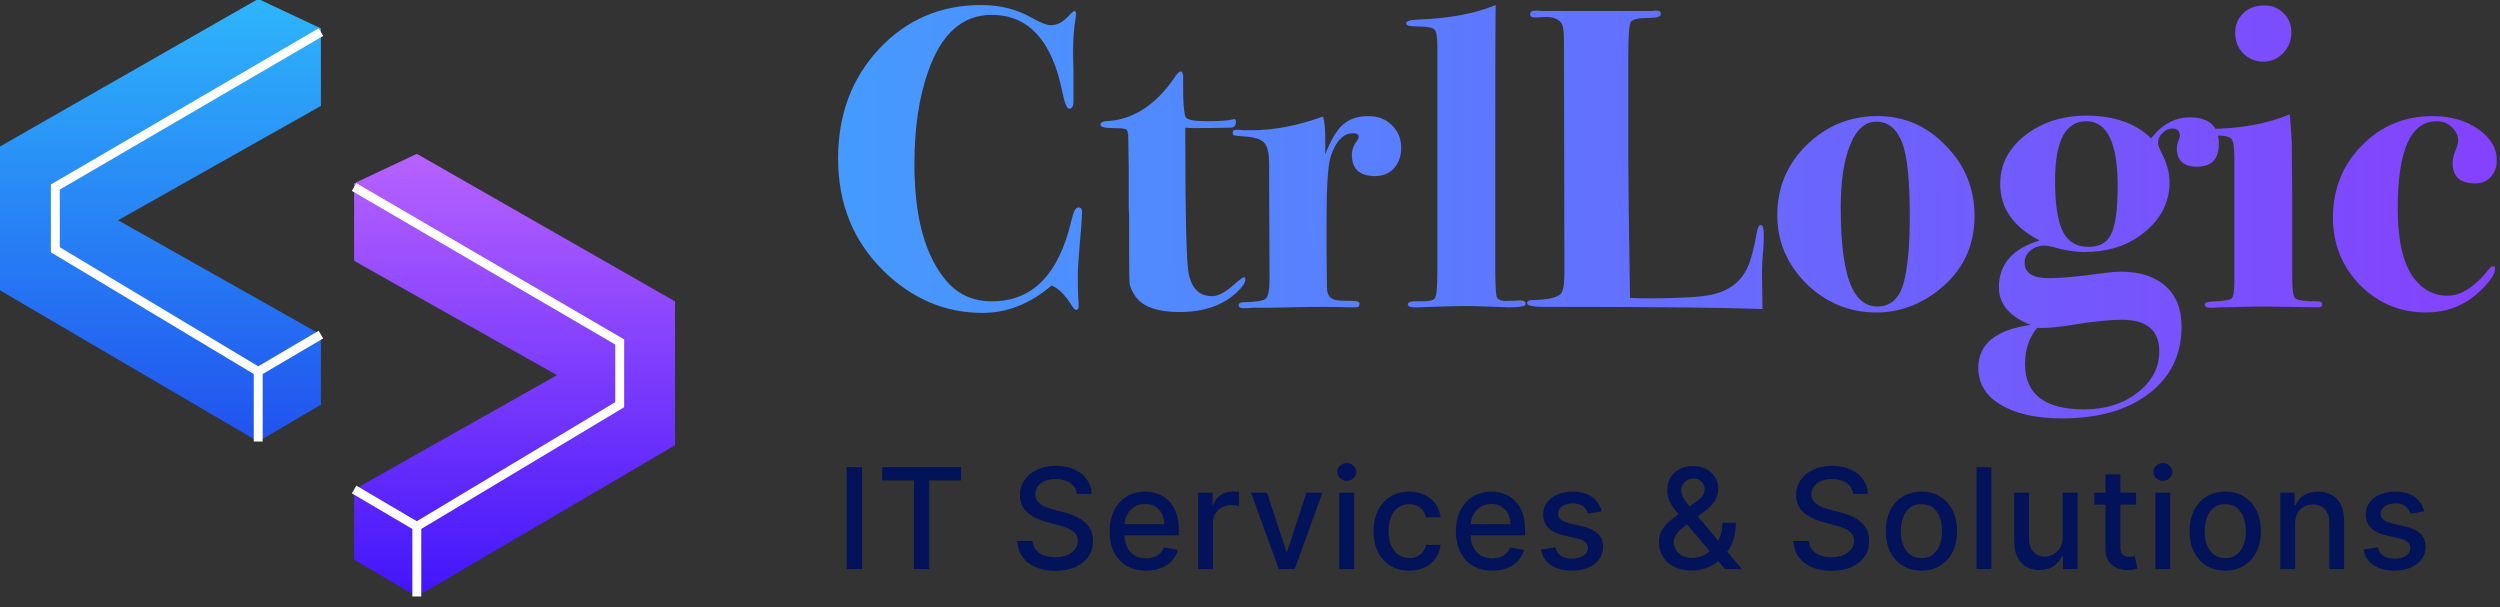
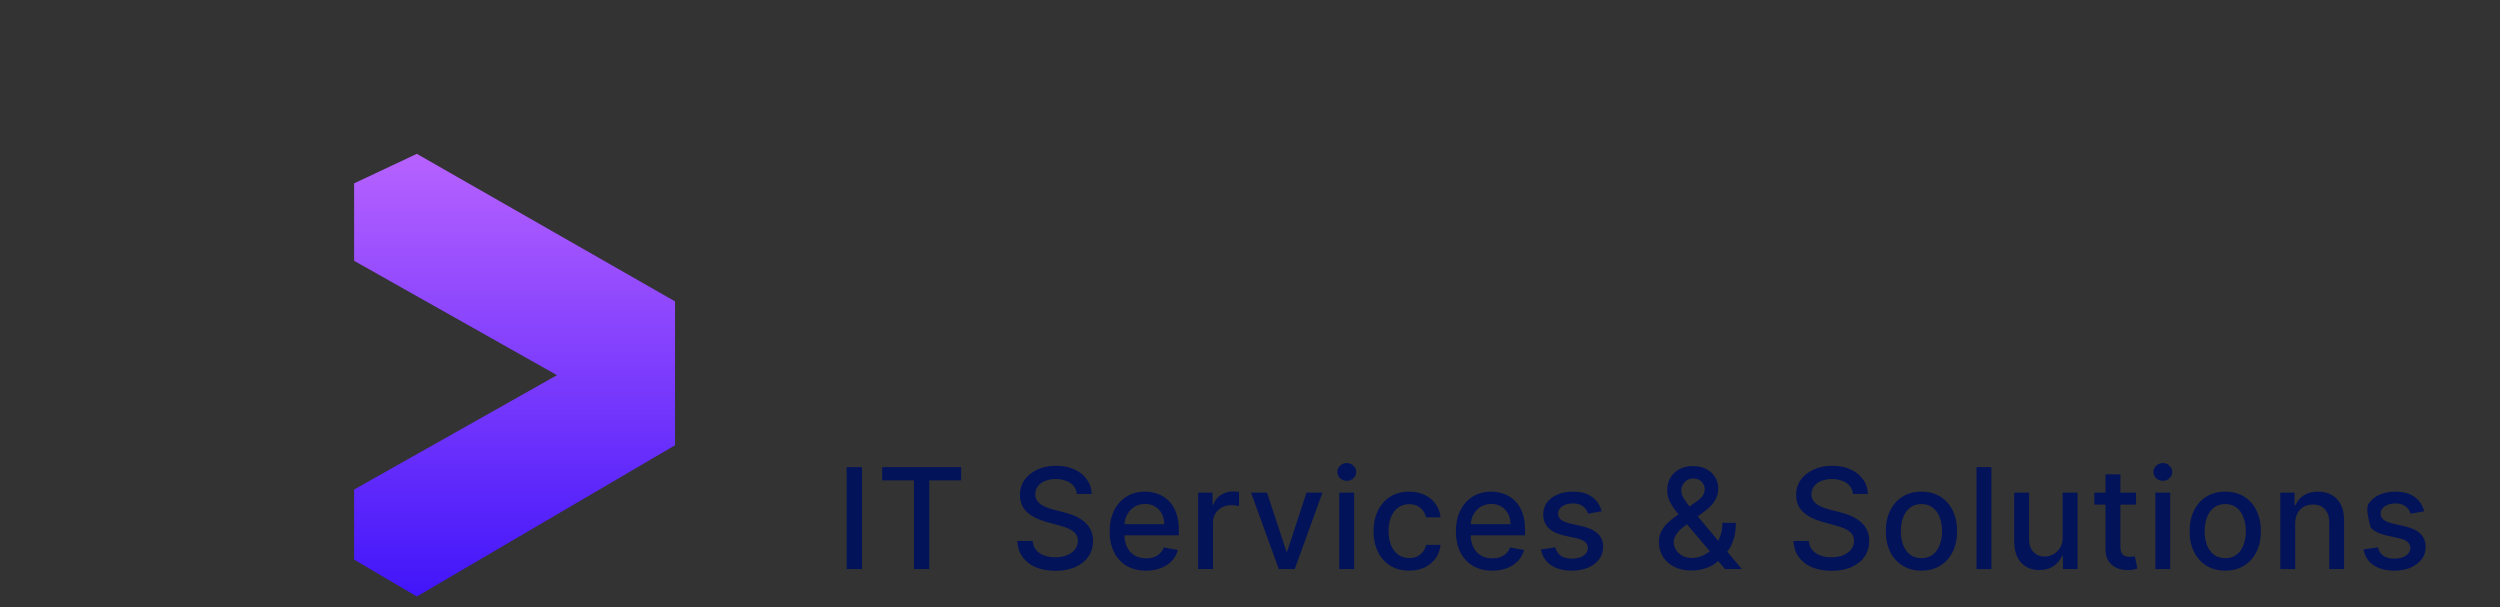
<svg xmlns="http://www.w3.org/2000/svg" width="210" height="51" viewBox="0 0 210 51" fill="none">
  <rect x="0" y="0" width="210" height="51" fill="#333333" stroke="none" />
  <g clip-path="url(#clip0_344_11)">
-     <path d="M0 12.304L21.69 -0.09L26.957 2.388V8.895L9.915 18.501L26.957 28.106V33.993L21.69 37.092L0 24.388V12.304Z" fill="url(#paint0_linear_344_11)" />
-     <path d="M26.957 2.698L4.648 15.711V20.979L21.69 31.204M26.957 28.106L21.69 31.204M21.69 31.204V37.091" stroke="white" stroke-width="0.749" />
    <path d="M56.703 25.317L35.013 12.923L29.746 15.402V21.909L46.787 31.514L29.746 41.12V47.007L35.013 50.105L56.703 37.401V25.317Z" fill="url(#paint1_linear_344_11)" />
-     <path d="M29.745 15.711L52.055 28.725V33.993L35.013 44.218M29.745 41.119L35.013 44.218M35.013 44.218V50.105" stroke="white" stroke-width="0.749" />
-     <path d="M90.895 17.891L90.859 18.504C90.859 18.624 90.799 19.38 90.679 20.773C90.583 21.829 90.535 22.646 90.535 23.222C90.535 23.942 90.547 24.543 90.571 25.023C90.595 25.191 90.607 25.395 90.607 25.636C90.607 25.9 90.547 26.032 90.427 26.032C90.307 26.032 90.174 25.912 90.03 25.672C89.502 24.807 88.938 24.243 88.338 23.979C86.537 25.515 84.603 26.284 82.538 26.284C79.393 26.284 76.619 25.107 74.218 22.754C71.672 20.256 70.4 17.111 70.4 13.317C70.4 9.643 71.54 6.581 73.822 4.132C76.127 1.658 78.996 0.422 82.43 0.422C84.015 0.422 85.432 0.782 86.681 1.502C87.401 1.91 87.929 2.115 88.266 2.115C88.77 2.115 89.238 1.886 89.67 1.43C89.982 1.094 90.174 0.926 90.247 0.926C90.343 0.926 90.391 1.01 90.391 1.178C90.391 1.25 90.379 1.358 90.355 1.502C90.21 2.319 90.138 3.327 90.138 4.528C90.138 4.648 90.15 5.14 90.174 6.005C90.174 6.845 90.174 7.41 90.174 7.698V8.49C90.174 8.922 90.054 9.138 89.814 9.138C89.622 9.138 89.43 8.67 89.238 7.734C88.374 3.411 86.392 1.25 83.295 1.25C80.845 1.25 79.068 2.835 77.964 6.005C77.195 8.166 76.811 10.759 76.811 13.785C76.811 18.275 77.724 21.565 79.549 23.654C80.509 24.759 81.77 25.311 83.331 25.311C86.717 25.311 88.938 23.054 89.994 18.54C90.162 17.795 90.355 17.423 90.571 17.423C90.811 17.423 90.919 17.579 90.895 17.891ZM104.609 23.474C104.609 23.738 104.381 24.087 103.925 24.519C102.748 25.648 101.127 26.212 99.062 26.212C97.165 26.212 95.916 25.744 95.316 24.807C95.076 24.447 94.932 24.111 94.884 23.799C94.86 23.486 94.848 22.682 94.848 21.385V19.656C94.848 19.2 94.848 18.72 94.848 18.215C94.824 17.711 94.812 17.459 94.812 17.459V14.217L94.776 11.624C94.776 11.192 94.716 10.939 94.596 10.867C94.476 10.795 94.115 10.759 93.515 10.759C92.795 10.759 92.434 10.663 92.434 10.471C92.434 10.327 92.567 10.231 92.831 10.183C95.088 10.111 97.033 8.886 98.666 6.509C98.882 6.173 99.05 6.005 99.17 6.005C99.314 6.005 99.386 6.173 99.386 6.509C99.362 8.574 99.446 9.703 99.638 9.895C99.831 10.087 100.419 10.183 101.403 10.183C102.412 10.183 103.12 10.135 103.529 10.039C103.577 10.015 103.625 10.003 103.673 10.003C103.769 10.003 103.817 10.075 103.817 10.219C103.817 10.555 103.661 10.723 103.348 10.723C102.364 10.747 101.271 10.759 100.071 10.759C99.975 10.759 99.806 10.747 99.566 10.723V11.48C99.566 17.915 99.65 21.685 99.819 22.79C100.035 24.183 100.707 24.879 101.836 24.879C102.34 24.879 102.988 24.519 103.781 23.799C104.165 23.462 104.405 23.294 104.501 23.294C104.573 23.294 104.609 23.354 104.609 23.474ZM117.699 12.416C117.699 13.113 117.495 13.689 117.087 14.145C116.678 14.577 116.15 14.793 115.502 14.793C114.205 14.793 113.557 14.193 113.557 12.992C113.557 12.584 113.713 12.176 114.025 11.768C114.097 11.672 114.133 11.588 114.133 11.516C114.133 11.3 113.977 11.192 113.665 11.192C112.848 11.192 112.224 11.828 111.792 13.101C111.552 13.821 111.431 15.586 111.431 18.395V21.025L111.467 24.195C111.467 24.843 111.792 25.191 112.44 25.239C112.824 25.263 113.28 25.275 113.809 25.275C114.073 25.299 114.205 25.383 114.205 25.527C114.205 25.72 114.097 25.816 113.881 25.816H113.16C112.944 25.791 111.9 25.779 110.027 25.779C110.123 25.779 109.582 25.791 108.406 25.816L106.641 25.852H105.272C105.032 25.876 104.756 25.888 104.444 25.888C104.18 25.888 104.047 25.804 104.047 25.636C104.047 25.467 104.216 25.383 104.552 25.383C105.536 25.359 106.125 25.263 106.317 25.095C106.533 24.903 106.641 24.363 106.641 23.474L106.605 13.749C106.605 12.932 106.485 12.368 106.245 12.056C106.029 11.744 105.524 11.552 104.732 11.48C104.107 11.432 103.747 11.396 103.651 11.372C103.579 11.348 103.543 11.264 103.543 11.12C103.543 10.975 103.639 10.903 103.831 10.903C104.047 10.903 104.252 10.915 104.444 10.939H105.164C107.013 10.939 109.006 10.555 111.143 9.787C111.263 10.267 111.323 10.819 111.323 11.444V12.957C111.78 11.78 112.272 10.951 112.8 10.471C113.353 9.991 114.061 9.751 114.925 9.751C115.742 9.751 116.402 10.003 116.906 10.507C117.435 11.011 117.699 11.648 117.699 12.416ZM128.16 25.527C128.16 25.72 127.703 25.816 126.791 25.816C126.575 25.816 125.902 25.791 124.774 25.744C124.197 25.72 123.633 25.707 123.081 25.707C122.552 25.707 121.568 25.732 120.127 25.779L119.047 25.816C118.518 25.84 118.254 25.756 118.254 25.563C118.254 25.371 118.53 25.287 119.083 25.311C119.923 25.335 120.403 25.251 120.523 25.059C120.667 24.867 120.739 24.147 120.739 22.898V3.916C120.739 3.099 120.655 2.619 120.487 2.475C120.319 2.307 119.827 2.223 119.011 2.223C118.41 2.223 118.11 2.139 118.11 1.971C118.11 1.778 118.422 1.67 119.047 1.646C121.736 1.55 123.933 1.142 125.638 0.422C125.614 1.142 125.602 5.356 125.602 13.065V22.034C125.602 23.666 125.638 24.627 125.71 24.915C125.806 25.179 126.106 25.299 126.611 25.275L127.691 25.239C128.003 25.239 128.16 25.335 128.16 25.527ZM148.159 19.692C148.159 20.148 148.147 20.533 148.123 20.845C148.027 21.901 147.991 22.754 148.015 23.402L148.051 25.96C144.977 25.84 139.418 25.779 131.373 25.779H129.861C128.804 25.779 128.276 25.683 128.276 25.491C128.276 25.299 128.444 25.203 128.78 25.203C129.981 25.179 130.749 25.011 131.085 24.699C131.301 24.507 131.409 23.93 131.409 22.97L131.373 3.447C131.373 2.631 131.301 2.127 131.157 1.935C130.869 1.574 130.425 1.406 129.825 1.43L128.924 1.466C128.66 1.466 128.528 1.37 128.528 1.178C128.528 0.986 128.696 0.89 129.032 0.89C129.224 0.89 129.416 0.902 129.608 0.926H138.757C138.878 0.902 139.01 0.89 139.154 0.89C139.394 0.89 139.514 0.986 139.514 1.178C139.514 1.394 139.202 1.502 138.577 1.502C137.689 1.502 137.161 1.61 136.993 1.826C136.848 2.043 136.776 2.991 136.776 4.672V13.245C136.776 14.998 136.824 18.924 136.92 25.023C137.377 25.047 137.893 25.059 138.469 25.059C140.991 25.059 142.732 24.963 143.692 24.771C145.205 24.459 146.238 23.69 146.79 22.466C147.078 21.841 147.342 20.845 147.582 19.476C147.654 19.092 147.762 18.9 147.906 18.9C148.075 18.9 148.159 19.164 148.159 19.692ZM165.861 18.143C165.861 20.713 164.852 22.79 162.835 24.375C161.25 25.623 159.509 26.248 157.612 26.248C155.355 26.248 153.398 25.443 151.741 23.834C150.108 22.202 149.292 20.28 149.292 18.071C149.292 15.766 150.108 13.809 151.741 12.2C153.398 10.567 155.391 9.751 157.72 9.751C159.953 9.751 161.862 10.579 163.447 12.236C165.056 13.869 165.861 15.838 165.861 18.143ZM160.422 18.179C160.422 15.202 160.218 13.161 159.809 12.056C159.353 10.831 158.621 10.219 157.612 10.219C156.676 10.219 155.943 10.867 155.415 12.164C154.887 13.437 154.622 15.202 154.622 17.459C154.622 20.605 154.935 22.838 155.559 24.159C156.063 25.215 156.772 25.744 157.684 25.744C158.813 25.744 159.557 25.071 159.917 23.726C160.254 22.454 160.422 20.605 160.422 18.179ZM186.385 12.092C186.385 13.365 185.773 14.001 184.548 14.001C183.419 14.001 182.855 13.485 182.855 12.452C182.855 12.284 182.891 12.092 182.963 11.876C183.059 11.66 183.107 11.504 183.107 11.408C183.107 10.999 182.891 10.795 182.459 10.795C182.171 10.795 181.895 10.927 181.63 11.192C181.39 11.432 181.27 11.708 181.27 12.02C181.27 12.164 181.366 12.428 181.558 12.812C182.015 13.701 182.243 14.529 182.243 15.298C182.243 17.099 181.414 18.6 179.757 19.8C178.485 20.713 176.924 21.169 175.075 21.169C174.306 21.169 173.418 21.025 172.409 20.737C172.145 20.665 171.917 20.629 171.725 20.629C171.269 20.629 170.873 20.773 170.536 21.061C170.224 21.325 170.068 21.661 170.068 22.07C170.068 22.934 170.753 23.366 172.121 23.366C173.154 23.366 174.691 23.222 176.732 22.934C177.236 22.862 177.716 22.826 178.173 22.826C179.781 22.826 181.03 23.234 181.919 24.051C182.807 24.843 183.251 25.972 183.251 27.436C183.251 29.79 182.339 31.663 180.514 33.056C178.713 34.448 176.276 35.145 173.202 35.145C171.041 35.145 169.324 34.761 168.051 33.992C166.802 33.248 166.178 32.215 166.178 30.894C166.178 28.901 167.643 27.701 170.572 27.292C168.795 26.596 167.907 25.539 167.907 24.123C167.907 22.202 169.048 20.893 171.329 20.197C169.12 19.068 168.015 17.483 168.015 15.442C168.015 13.833 168.711 12.476 170.104 11.372C171.521 10.267 173.238 9.715 175.255 9.715C177.584 9.715 179.397 10.351 180.694 11.624C181.606 10.447 182.687 9.859 183.936 9.859C185.569 9.859 186.385 10.603 186.385 12.092ZM177.884 15.658C177.884 12.008 177.008 10.183 175.255 10.183C173.502 10.183 172.626 11.84 172.626 15.154C172.626 17.147 172.842 18.576 173.274 19.44C173.706 20.305 174.427 20.737 175.435 20.737C176.372 20.737 177.008 20.377 177.344 19.656C177.704 18.912 177.884 17.579 177.884 15.658ZM181.378 29.526C181.378 27.749 180.334 26.86 178.245 26.86C177.236 26.86 175.915 26.992 174.282 27.256C173.106 27.448 172.229 27.544 171.653 27.544H171.113C170.44 28.361 170.104 29.369 170.104 30.57C170.104 33.116 171.761 34.388 175.075 34.388C176.852 34.388 178.341 33.92 179.541 32.983C180.766 32.047 181.378 30.894 181.378 29.526ZM192.475 2.727C192.475 3.399 192.247 3.976 191.791 4.456C191.334 4.936 190.782 5.176 190.134 5.176C189.461 5.176 188.897 4.948 188.441 4.492C187.984 4.036 187.756 3.459 187.756 2.763C187.756 2.091 187.984 1.538 188.441 1.106C188.897 0.674 189.485 0.458 190.206 0.458C190.854 0.458 191.394 0.674 191.827 1.106C192.259 1.538 192.475 2.079 192.475 2.727ZM195.068 25.563C195.068 25.732 194.96 25.816 194.744 25.816L189.954 25.744L186.496 25.816C186.352 25.816 186.171 25.828 185.955 25.852C185.763 25.852 185.655 25.852 185.631 25.852C185.343 25.852 185.199 25.756 185.199 25.563C185.199 25.419 185.475 25.335 186.027 25.311C186.844 25.287 187.324 25.203 187.468 25.059C187.612 24.891 187.684 24.411 187.684 23.618V13.281C187.684 12.368 187.6 11.828 187.432 11.66C187.288 11.468 186.82 11.372 186.027 11.372C185.523 11.372 185.223 11.36 185.127 11.336C185.055 11.312 185.019 11.228 185.019 11.084C185.019 10.915 185.199 10.831 185.559 10.831C188.201 10.807 190.458 10.399 192.331 9.607C192.379 9.895 192.439 10.687 192.511 11.984L192.547 16.558V23.33C192.547 24.315 192.631 24.891 192.799 25.059C192.991 25.227 193.616 25.311 194.672 25.311C194.936 25.311 195.068 25.395 195.068 25.563ZM209.729 13.461C209.729 14.037 209.561 14.505 209.225 14.866C208.888 15.226 208.456 15.406 207.928 15.406C206.655 15.406 206.019 14.842 206.019 13.713C206.019 13.425 206.091 13.089 206.235 12.704C206.403 12.296 206.487 12.008 206.487 11.84C206.487 11.384 206.307 10.999 205.947 10.687C205.611 10.351 205.19 10.183 204.686 10.183C202.501 10.183 201.408 12.62 201.408 17.495C201.408 20.28 201.889 22.274 202.849 23.474C203.594 24.387 204.506 24.843 205.587 24.843C206.715 24.843 207.868 24.111 209.045 22.646C209.189 22.454 209.321 22.358 209.441 22.358C209.537 22.358 209.585 22.43 209.585 22.574C209.585 23.03 209.153 23.666 208.288 24.483C207.039 25.66 205.539 26.248 203.786 26.248C201.624 26.248 199.775 25.479 198.239 23.942C196.726 22.382 195.969 20.497 195.969 18.287C195.969 15.886 196.774 13.869 198.383 12.236C199.992 10.579 201.973 9.751 204.326 9.751C205.839 9.751 207.111 10.111 208.144 10.831C209.201 11.552 209.729 12.428 209.729 13.461Z" fill="url(#paint2_linear_344_11)" />
-     <path d="M72.411 39.24V47.803H71.119V39.24H72.411ZM74.106 40.353V39.24H80.733V40.353H78.061V47.803H76.774V40.353H74.106ZM90.455 41.49C90.41 41.094 90.227 40.787 89.903 40.57C89.58 40.35 89.173 40.24 88.682 40.24C88.331 40.24 88.027 40.295 87.771 40.407C87.514 40.516 87.315 40.666 87.173 40.858C87.033 41.048 86.964 41.264 86.964 41.507C86.964 41.71 87.011 41.886 87.106 42.033C87.204 42.181 87.33 42.305 87.486 42.406C87.645 42.503 87.815 42.585 87.996 42.652C88.178 42.716 88.352 42.769 88.519 42.811L89.355 43.029C89.629 43.095 89.909 43.186 90.196 43.3C90.483 43.415 90.749 43.565 90.994 43.752C91.24 43.939 91.438 44.17 91.588 44.446C91.742 44.722 91.818 45.052 91.818 45.437C91.818 45.922 91.693 46.353 91.442 46.729C91.194 47.105 90.833 47.402 90.359 47.62C89.888 47.837 89.318 47.946 88.649 47.946C88.008 47.946 87.453 47.844 86.985 47.64C86.516 47.437 86.15 47.148 85.885 46.775C85.62 46.399 85.474 45.953 85.446 45.437H86.742C86.767 45.746 86.868 46.004 87.043 46.21C87.222 46.414 87.449 46.566 87.725 46.666C88.004 46.764 88.309 46.812 88.64 46.812C89.006 46.812 89.33 46.755 89.615 46.641C89.902 46.524 90.127 46.362 90.292 46.156C90.456 45.947 90.539 45.703 90.539 45.424C90.539 45.171 90.466 44.963 90.321 44.801C90.179 44.64 89.985 44.506 89.74 44.4C89.498 44.294 89.223 44.201 88.916 44.12L87.904 43.844C87.219 43.657 86.675 43.383 86.274 43.02C85.875 42.658 85.676 42.178 85.676 41.582C85.676 41.089 85.81 40.658 86.077 40.29C86.345 39.922 86.707 39.636 87.164 39.433C87.622 39.226 88.137 39.123 88.712 39.123C89.291 39.123 89.803 39.225 90.246 39.428C90.692 39.632 91.043 39.912 91.3 40.269C91.556 40.623 91.69 41.03 91.701 41.49H90.455ZM96.265 47.933C95.632 47.933 95.087 47.798 94.63 47.528C94.176 47.254 93.825 46.871 93.577 46.378C93.331 45.882 93.209 45.3 93.209 44.634C93.209 43.976 93.331 43.397 93.577 42.895C93.825 42.393 94.17 42.001 94.614 41.72C95.06 41.438 95.581 41.297 96.177 41.297C96.54 41.297 96.891 41.357 97.231 41.477C97.571 41.597 97.876 41.785 98.147 42.042C98.417 42.298 98.63 42.631 98.786 43.041C98.942 43.448 99.02 43.943 99.02 44.525V44.969H93.915V44.032H97.796C97.796 43.703 97.729 43.412 97.595 43.158C97.461 42.902 97.273 42.7 97.03 42.552C96.791 42.404 96.509 42.33 96.186 42.33C95.835 42.33 95.528 42.417 95.266 42.59C95.007 42.76 94.806 42.983 94.664 43.258C94.524 43.532 94.455 43.828 94.455 44.149V44.881C94.455 45.31 94.53 45.675 94.68 45.976C94.834 46.277 95.047 46.507 95.32 46.666C95.593 46.822 95.912 46.9 96.278 46.9C96.515 46.9 96.731 46.867 96.926 46.8C97.121 46.73 97.29 46.627 97.432 46.491C97.574 46.354 97.683 46.185 97.758 45.985L98.941 46.198C98.846 46.546 98.676 46.852 98.431 47.114C98.189 47.373 97.883 47.575 97.515 47.72C97.15 47.862 96.733 47.933 96.265 47.933ZM100.643 47.803V41.381H101.852V42.401H101.918C102.035 42.056 102.242 41.784 102.537 41.586C102.835 41.385 103.173 41.285 103.549 41.285C103.627 41.285 103.719 41.288 103.825 41.293C103.934 41.299 104.019 41.306 104.08 41.314V42.51C104.03 42.496 103.941 42.481 103.812 42.464C103.684 42.445 103.556 42.435 103.428 42.435C103.132 42.435 102.869 42.498 102.638 42.623C102.409 42.746 102.228 42.917 102.094 43.137C101.96 43.355 101.893 43.603 101.893 43.882V47.803H100.643ZM111.087 41.381L108.758 47.803H107.42L105.087 41.381H106.429L108.056 46.323H108.123L109.745 41.381H111.087ZM112.497 47.803V41.381H113.748V47.803H112.497ZM113.129 40.39C112.911 40.39 112.725 40.318 112.569 40.173C112.415 40.025 112.339 39.849 112.339 39.646C112.339 39.44 112.415 39.264 112.569 39.119C112.725 38.971 112.911 38.898 113.129 38.898C113.346 38.898 113.532 38.971 113.685 39.119C113.841 39.264 113.919 39.44 113.919 39.646C113.919 39.849 113.841 40.025 113.685 40.173C113.532 40.318 113.346 40.39 113.129 40.39ZM118.37 47.933C117.749 47.933 117.213 47.792 116.765 47.511C116.319 47.227 115.976 46.835 115.736 46.336C115.496 45.837 115.377 45.266 115.377 44.622C115.377 43.969 115.499 43.394 115.744 42.895C115.99 42.393 116.335 42.001 116.781 41.72C117.227 41.438 117.753 41.297 118.358 41.297C118.846 41.297 119.28 41.388 119.662 41.569C120.044 41.748 120.352 41.999 120.586 42.322C120.823 42.645 120.964 43.023 121.009 43.455H119.792C119.725 43.154 119.572 42.895 119.332 42.677C119.095 42.46 118.777 42.351 118.379 42.351C118.03 42.351 117.725 42.443 117.463 42.627C117.204 42.808 117.002 43.068 116.857 43.405C116.712 43.739 116.639 44.135 116.639 44.592C116.639 45.061 116.71 45.465 116.852 45.805C116.995 46.145 117.195 46.408 117.455 46.595C117.717 46.782 118.025 46.875 118.379 46.875C118.616 46.875 118.83 46.832 119.023 46.746C119.218 46.656 119.381 46.53 119.512 46.365C119.646 46.201 119.739 46.003 119.792 45.771H121.009C120.964 46.187 120.829 46.557 120.603 46.884C120.377 47.21 120.075 47.466 119.696 47.653C119.319 47.84 118.878 47.933 118.37 47.933ZM125.349 47.933C124.716 47.933 124.171 47.798 123.714 47.528C123.26 47.254 122.909 46.871 122.66 46.378C122.415 45.882 122.293 45.3 122.293 44.634C122.293 43.976 122.415 43.397 122.66 42.895C122.909 42.393 123.254 42.001 123.697 41.72C124.143 41.438 124.665 41.297 125.261 41.297C125.624 41.297 125.975 41.357 126.315 41.477C126.655 41.597 126.96 41.785 127.231 42.042C127.501 42.298 127.714 42.631 127.87 43.041C128.026 43.448 128.104 43.943 128.104 44.525V44.969H122.999V44.032H126.879C126.879 43.703 126.812 43.412 126.679 43.158C126.545 42.902 126.357 42.7 126.114 42.552C125.874 42.404 125.593 42.33 125.27 42.33C124.918 42.33 124.612 42.417 124.35 42.59C124.09 42.76 123.89 42.983 123.748 43.258C123.608 43.532 123.539 43.828 123.539 44.149V44.881C123.539 45.31 123.614 45.675 123.764 45.976C123.918 46.277 124.131 46.507 124.404 46.666C124.677 46.822 124.996 46.9 125.362 46.9C125.598 46.9 125.814 46.867 126.01 46.8C126.205 46.73 126.373 46.627 126.516 46.491C126.658 46.354 126.766 46.185 126.842 45.985L128.025 46.198C127.93 46.546 127.76 46.852 127.515 47.114C127.272 47.373 126.967 47.575 126.599 47.72C126.234 47.862 125.817 47.933 125.349 47.933ZM134.54 42.949L133.406 43.15C133.359 43.005 133.284 42.867 133.181 42.736C133.08 42.605 132.944 42.498 132.771 42.414C132.598 42.33 132.382 42.288 132.123 42.288C131.769 42.288 131.473 42.368 131.236 42.527C130.999 42.683 130.881 42.885 130.881 43.133C130.881 43.348 130.96 43.52 131.119 43.651C131.278 43.782 131.535 43.89 131.889 43.974L132.909 44.208C133.5 44.344 133.94 44.555 134.23 44.839C134.52 45.123 134.665 45.493 134.665 45.947C134.665 46.332 134.553 46.675 134.33 46.976C134.11 47.274 133.802 47.508 133.406 47.678C133.013 47.848 132.558 47.933 132.039 47.933C131.32 47.933 130.733 47.78 130.279 47.473C129.825 47.164 129.546 46.725 129.443 46.156L130.651 45.972C130.726 46.287 130.881 46.525 131.115 46.687C131.349 46.846 131.655 46.925 132.031 46.925C132.441 46.925 132.768 46.84 133.013 46.67C133.259 46.498 133.381 46.287 133.381 46.039C133.381 45.838 133.306 45.67 133.156 45.533C133.008 45.397 132.781 45.293 132.474 45.224L131.387 44.985C130.788 44.849 130.344 44.631 130.057 44.333C129.773 44.035 129.631 43.657 129.631 43.2C129.631 42.821 129.737 42.489 129.949 42.205C130.16 41.92 130.453 41.699 130.827 41.54C131.2 41.378 131.628 41.297 132.11 41.297C132.804 41.297 133.351 41.448 133.749 41.749C134.148 42.047 134.411 42.447 134.54 42.949ZM142.119 47.925C141.544 47.925 141.05 47.82 140.634 47.611C140.222 47.402 139.904 47.118 139.681 46.758C139.458 46.396 139.346 45.986 139.346 45.529C139.346 45.181 139.419 44.871 139.564 44.601C139.709 44.328 139.911 44.075 140.17 43.844C140.429 43.612 140.729 43.38 141.069 43.146L142.449 42.171C142.683 42.018 142.866 41.856 142.997 41.686C143.128 41.514 143.193 41.3 143.193 41.047C143.193 40.846 143.107 40.654 142.934 40.47C142.761 40.286 142.53 40.194 142.24 40.194C142.039 40.194 141.862 40.242 141.709 40.34C141.558 40.438 141.44 40.563 141.353 40.716C141.27 40.867 141.228 41.026 141.228 41.193C141.228 41.388 141.281 41.585 141.387 41.782C141.496 41.98 141.635 42.185 141.805 42.397C141.975 42.606 142.153 42.824 142.34 43.049L146.316 47.803H144.903L141.613 43.936C141.337 43.61 141.08 43.303 140.843 43.016C140.606 42.726 140.414 42.433 140.266 42.138C140.121 41.84 140.049 41.518 140.049 41.172C140.049 40.779 140.138 40.431 140.316 40.127C140.498 39.82 140.75 39.58 141.073 39.408C141.397 39.235 141.776 39.148 142.211 39.148C142.651 39.148 143.029 39.235 143.344 39.408C143.661 39.578 143.905 39.805 144.075 40.089C144.248 40.371 144.335 40.679 144.335 41.013C144.335 41.42 144.233 41.78 144.029 42.092C143.829 42.401 143.551 42.686 143.197 42.945L141.479 44.212C141.144 44.457 140.912 44.7 140.781 44.939C140.652 45.176 140.588 45.362 140.588 45.495C140.588 45.741 140.651 45.968 140.776 46.177C140.905 46.386 141.083 46.553 141.312 46.679C141.543 46.804 141.813 46.867 142.123 46.867C142.441 46.867 142.75 46.799 143.051 46.662C143.355 46.523 143.629 46.323 143.875 46.064C144.123 45.805 144.319 45.494 144.464 45.132C144.609 44.769 144.682 44.364 144.682 43.915H145.811C145.811 44.467 145.748 44.934 145.622 45.316C145.497 45.695 145.345 46.004 145.167 46.244C144.991 46.481 144.825 46.666 144.669 46.8C144.619 46.845 144.572 46.889 144.527 46.934C144.482 46.978 144.435 47.023 144.385 47.068C144.095 47.36 143.744 47.576 143.331 47.716C142.921 47.855 142.517 47.925 142.119 47.925ZM155.654 41.49C155.609 41.094 155.425 40.787 155.102 40.57C154.778 40.35 154.371 40.24 153.881 40.24C153.53 40.24 153.226 40.295 152.969 40.407C152.713 40.516 152.514 40.666 152.371 40.858C152.232 41.048 152.162 41.264 152.162 41.507C152.162 41.71 152.21 41.886 152.305 42.033C152.402 42.181 152.529 42.305 152.685 42.406C152.844 42.503 153.014 42.585 153.195 42.652C153.376 42.716 153.551 42.769 153.718 42.811L154.554 43.029C154.827 43.095 155.107 43.186 155.394 43.3C155.682 43.415 155.948 43.565 156.193 43.752C156.438 43.939 156.636 44.17 156.787 44.446C156.94 44.722 157.017 45.052 157.017 45.437C157.017 45.922 156.891 46.353 156.64 46.729C156.392 47.105 156.031 47.402 155.558 47.62C155.086 47.837 154.516 47.946 153.847 47.946C153.206 47.946 152.652 47.844 152.183 47.64C151.715 47.437 151.348 47.148 151.084 46.775C150.819 46.399 150.673 45.953 150.645 45.437H151.941C151.966 45.746 152.066 46.004 152.242 46.21C152.42 46.414 152.647 46.566 152.923 46.666C153.202 46.764 153.507 46.812 153.839 46.812C154.204 46.812 154.529 46.755 154.813 46.641C155.1 46.524 155.326 46.362 155.491 46.156C155.655 45.947 155.737 45.703 155.737 45.424C155.737 45.171 155.665 44.963 155.52 44.801C155.378 44.64 155.184 44.506 154.939 44.4C154.696 44.294 154.422 44.201 154.115 44.12L153.103 43.844C152.417 43.657 151.874 43.383 151.473 43.02C151.074 42.658 150.875 42.178 150.875 41.582C150.875 41.089 151.008 40.658 151.276 40.29C151.544 39.922 151.906 39.636 152.363 39.433C152.82 39.226 153.336 39.123 153.91 39.123C154.49 39.123 155.001 39.225 155.445 39.428C155.891 39.632 156.242 39.912 156.498 40.269C156.755 40.623 156.889 41.03 156.9 41.49H155.654ZM161.401 47.933C160.799 47.933 160.274 47.795 159.825 47.519C159.376 47.243 159.028 46.857 158.779 46.361C158.531 45.865 158.407 45.285 158.407 44.622C158.407 43.955 158.531 43.373 158.779 42.874C159.028 42.375 159.376 41.987 159.825 41.712C160.274 41.435 160.799 41.297 161.401 41.297C162.003 41.297 162.529 41.435 162.977 41.712C163.426 41.987 163.775 42.375 164.023 42.874C164.271 43.373 164.395 43.955 164.395 44.622C164.395 45.285 164.271 45.865 164.023 46.361C163.775 46.857 163.426 47.243 162.977 47.519C162.529 47.795 162.003 47.933 161.401 47.933ZM161.405 46.884C161.796 46.884 162.119 46.781 162.375 46.574C162.632 46.368 162.821 46.093 162.944 45.751C163.069 45.408 163.132 45.03 163.132 44.617C163.132 44.208 163.069 43.831 162.944 43.489C162.821 43.143 162.632 42.865 162.375 42.656C162.119 42.447 161.796 42.343 161.405 42.343C161.012 42.343 160.686 42.447 160.427 42.656C160.17 42.865 159.979 43.143 159.854 43.489C159.731 43.831 159.67 44.208 159.67 44.617C159.67 45.03 159.731 45.408 159.854 45.751C159.979 46.093 160.17 46.368 160.427 46.574C160.686 46.781 161.012 46.884 161.405 46.884ZM167.276 39.24V47.803H166.026V39.24H167.276ZM173.262 45.14V41.381H174.516V47.803H173.287V46.691H173.22C173.072 47.034 172.835 47.32 172.509 47.548C172.186 47.774 171.783 47.887 171.301 47.887C170.888 47.887 170.523 47.797 170.205 47.615C169.89 47.431 169.642 47.16 169.461 46.8C169.283 46.44 169.193 45.996 169.193 45.466V41.381H170.444V45.316C170.444 45.753 170.565 46.102 170.807 46.361C171.05 46.62 171.365 46.75 171.752 46.75C171.986 46.75 172.219 46.691 172.45 46.574C172.685 46.457 172.878 46.28 173.032 46.043C173.188 45.806 173.264 45.505 173.262 45.14ZM179.429 41.381V42.385H175.921V41.381H179.429ZM176.862 39.843H178.112V45.918C178.112 46.16 178.148 46.343 178.221 46.465C178.293 46.585 178.387 46.668 178.501 46.712C178.618 46.754 178.745 46.775 178.881 46.775C178.982 46.775 179.07 46.768 179.145 46.754C179.22 46.74 179.279 46.729 179.321 46.721L179.546 47.753C179.474 47.781 179.371 47.809 179.237 47.837C179.103 47.868 178.936 47.884 178.735 47.887C178.406 47.893 178.1 47.834 177.815 47.712C177.531 47.589 177.301 47.399 177.125 47.143C176.95 46.886 176.862 46.564 176.862 46.177V39.843ZM181.048 47.803V41.381H182.298V47.803H181.048ZM181.679 40.39C181.462 40.39 181.275 40.318 181.119 40.173C180.965 40.025 180.889 39.849 180.889 39.646C180.889 39.44 180.965 39.264 181.119 39.119C181.275 38.971 181.462 38.898 181.679 38.898C181.896 38.898 182.082 38.971 182.235 39.119C182.391 39.264 182.469 39.44 182.469 39.646C182.469 39.849 182.391 40.025 182.235 40.173C182.082 40.318 181.896 40.39 181.679 40.39ZM186.92 47.933C186.318 47.933 185.793 47.795 185.344 47.519C184.895 47.243 184.547 46.857 184.299 46.361C184.051 45.865 183.927 45.285 183.927 44.622C183.927 43.955 184.051 43.373 184.299 42.874C184.547 42.375 184.895 41.987 185.344 41.712C185.793 41.435 186.318 41.297 186.92 41.297C187.523 41.297 188.048 41.435 188.497 41.712C188.946 41.987 189.294 42.375 189.542 42.874C189.79 43.373 189.914 43.955 189.914 44.622C189.914 45.285 189.79 45.865 189.542 46.361C189.294 46.857 188.946 47.243 188.497 47.519C188.048 47.795 187.523 47.933 186.92 47.933ZM186.925 46.884C187.315 46.884 187.638 46.781 187.895 46.574C188.151 46.368 188.341 46.093 188.463 45.751C188.589 45.408 188.651 45.03 188.651 44.617C188.651 44.208 188.589 43.831 188.463 43.489C188.341 43.143 188.151 42.865 187.895 42.656C187.638 42.447 187.315 42.343 186.925 42.343C186.532 42.343 186.205 42.447 185.946 42.656C185.69 42.865 185.499 43.143 185.373 43.489C185.251 43.831 185.189 44.208 185.189 44.617C185.189 45.03 185.251 45.408 185.373 45.751C185.499 46.093 185.69 46.368 185.946 46.574C186.205 46.781 186.532 46.884 186.925 46.884ZM192.795 43.99V47.803H191.545V41.381H192.745V42.426H192.825C192.972 42.086 193.204 41.813 193.519 41.607C193.836 41.401 194.236 41.297 194.719 41.297C195.156 41.297 195.54 41.389 195.869 41.574C196.197 41.755 196.452 42.025 196.634 42.385C196.815 42.744 196.905 43.189 196.905 43.718V47.803H195.655V43.869C195.655 43.403 195.534 43.04 195.292 42.778C195.049 42.513 194.716 42.38 194.292 42.38C194.002 42.38 193.744 42.443 193.519 42.569C193.296 42.694 193.119 42.878 192.988 43.12C192.859 43.36 192.795 43.65 192.795 43.99ZM203.63 42.949L202.497 43.15C202.45 43.005 202.374 42.867 202.271 42.736C202.171 42.605 202.034 42.498 201.862 42.414C201.689 42.33 201.473 42.288 201.213 42.288C200.859 42.288 200.564 42.368 200.327 42.527C200.09 42.683 199.972 42.885 199.972 43.133C199.972 43.348 200.051 43.52 200.21 43.651C200.369 43.782 200.625 43.89 200.979 43.974L201.999 44.208C202.59 44.344 203.031 44.555 203.321 44.839C203.611 45.123 203.756 45.493 203.756 45.947C203.756 46.332 203.644 46.675 203.421 46.976C203.201 47.274 202.893 47.508 202.497 47.678C202.104 47.848 201.648 47.933 201.13 47.933C200.411 47.933 199.824 47.78 199.37 47.473C198.915 47.164 198.636 46.725 198.533 46.156L199.742 45.972C199.817 46.287 199.972 46.525 200.206 46.687C200.44 46.846 200.745 46.925 201.121 46.925C201.531 46.925 201.859 46.84 202.104 46.67C202.349 46.498 202.472 46.287 202.472 46.039C202.472 45.838 202.397 45.67 202.246 45.533C202.098 45.397 201.871 45.293 201.565 45.224L200.478 44.985C199.878 44.849 199.435 44.631 199.148 44.333C198.864 44.035 198.721 43.657 198.721 43.2C198.721 42.821 198.827 42.489 199.039 42.205C199.251 41.92 199.544 41.699 199.917 41.54C200.291 41.378 200.719 41.297 201.201 41.297C201.895 41.297 202.441 41.448 202.84 41.749C203.239 42.047 203.502 42.447 203.63 42.949Z" fill="#031359" />
+     <path d="M72.411 39.24V47.803H71.119V39.24H72.411ZM74.106 40.353V39.24H80.733V40.353H78.061V47.803H76.774V40.353H74.106ZM90.455 41.49C90.41 41.094 90.227 40.787 89.903 40.57C89.58 40.35 89.173 40.24 88.682 40.24C88.331 40.24 88.027 40.295 87.771 40.407C87.514 40.516 87.315 40.666 87.173 40.858C87.033 41.048 86.964 41.264 86.964 41.507C86.964 41.71 87.011 41.886 87.106 42.033C87.204 42.181 87.33 42.305 87.486 42.406C87.645 42.503 87.815 42.585 87.996 42.652C88.178 42.716 88.352 42.769 88.519 42.811L89.355 43.029C89.629 43.095 89.909 43.186 90.196 43.3C90.483 43.415 90.749 43.565 90.994 43.752C91.24 43.939 91.438 44.17 91.588 44.446C91.742 44.722 91.818 45.052 91.818 45.437C91.818 45.922 91.693 46.353 91.442 46.729C91.194 47.105 90.833 47.402 90.359 47.62C89.888 47.837 89.318 47.946 88.649 47.946C88.008 47.946 87.453 47.844 86.985 47.64C86.516 47.437 86.15 47.148 85.885 46.775C85.62 46.399 85.474 45.953 85.446 45.437H86.742C86.767 45.746 86.868 46.004 87.043 46.21C87.222 46.414 87.449 46.566 87.725 46.666C88.004 46.764 88.309 46.812 88.64 46.812C89.006 46.812 89.33 46.755 89.615 46.641C89.902 46.524 90.127 46.362 90.292 46.156C90.456 45.947 90.539 45.703 90.539 45.424C90.539 45.171 90.466 44.963 90.321 44.801C90.179 44.64 89.985 44.506 89.74 44.4C89.498 44.294 89.223 44.201 88.916 44.12L87.904 43.844C87.219 43.657 86.675 43.383 86.274 43.02C85.875 42.658 85.676 42.178 85.676 41.582C85.676 41.089 85.81 40.658 86.077 40.29C86.345 39.922 86.707 39.636 87.164 39.433C87.622 39.226 88.137 39.123 88.712 39.123C89.291 39.123 89.803 39.225 90.246 39.428C90.692 39.632 91.043 39.912 91.3 40.269C91.556 40.623 91.69 41.03 91.701 41.49H90.455ZM96.265 47.933C95.632 47.933 95.087 47.798 94.63 47.528C94.176 47.254 93.825 46.871 93.577 46.378C93.331 45.882 93.209 45.3 93.209 44.634C93.209 43.976 93.331 43.397 93.577 42.895C93.825 42.393 94.17 42.001 94.614 41.72C95.06 41.438 95.581 41.297 96.177 41.297C96.54 41.297 96.891 41.357 97.231 41.477C97.571 41.597 97.876 41.785 98.147 42.042C98.417 42.298 98.63 42.631 98.786 43.041C98.942 43.448 99.02 43.943 99.02 44.525V44.969H93.915V44.032H97.796C97.796 43.703 97.729 43.412 97.595 43.158C97.461 42.902 97.273 42.7 97.03 42.552C96.791 42.404 96.509 42.33 96.186 42.33C95.835 42.33 95.528 42.417 95.266 42.59C95.007 42.76 94.806 42.983 94.664 43.258C94.524 43.532 94.455 43.828 94.455 44.149V44.881C94.455 45.31 94.53 45.675 94.68 45.976C94.834 46.277 95.047 46.507 95.32 46.666C95.593 46.822 95.912 46.9 96.278 46.9C96.515 46.9 96.731 46.867 96.926 46.8C97.121 46.73 97.29 46.627 97.432 46.491C97.574 46.354 97.683 46.185 97.758 45.985L98.941 46.198C98.846 46.546 98.676 46.852 98.431 47.114C98.189 47.373 97.883 47.575 97.515 47.72C97.15 47.862 96.733 47.933 96.265 47.933ZM100.643 47.803V41.381H101.852V42.401H101.918C102.035 42.056 102.242 41.784 102.537 41.586C102.835 41.385 103.173 41.285 103.549 41.285C103.627 41.285 103.719 41.288 103.825 41.293C103.934 41.299 104.019 41.306 104.08 41.314V42.51C104.03 42.496 103.941 42.481 103.812 42.464C103.684 42.445 103.556 42.435 103.428 42.435C103.132 42.435 102.869 42.498 102.638 42.623C102.409 42.746 102.228 42.917 102.094 43.137C101.96 43.355 101.893 43.603 101.893 43.882V47.803H100.643ZM111.087 41.381L108.758 47.803H107.42L105.087 41.381H106.429L108.056 46.323H108.123L109.745 41.381H111.087ZM112.497 47.803V41.381H113.748V47.803H112.497ZM113.129 40.39C112.911 40.39 112.725 40.318 112.569 40.173C112.415 40.025 112.339 39.849 112.339 39.646C112.339 39.44 112.415 39.264 112.569 39.119C112.725 38.971 112.911 38.898 113.129 38.898C113.346 38.898 113.532 38.971 113.685 39.119C113.841 39.264 113.919 39.44 113.919 39.646C113.919 39.849 113.841 40.025 113.685 40.173C113.532 40.318 113.346 40.39 113.129 40.39ZM118.37 47.933C117.749 47.933 117.213 47.792 116.765 47.511C116.319 47.227 115.976 46.835 115.736 46.336C115.496 45.837 115.377 45.266 115.377 44.622C115.377 43.969 115.499 43.394 115.744 42.895C115.99 42.393 116.335 42.001 116.781 41.72C117.227 41.438 117.753 41.297 118.358 41.297C118.846 41.297 119.28 41.388 119.662 41.569C120.044 41.748 120.352 41.999 120.586 42.322C120.823 42.645 120.964 43.023 121.009 43.455H119.792C119.725 43.154 119.572 42.895 119.332 42.677C119.095 42.46 118.777 42.351 118.379 42.351C118.03 42.351 117.725 42.443 117.463 42.627C117.204 42.808 117.002 43.068 116.857 43.405C116.712 43.739 116.639 44.135 116.639 44.592C116.639 45.061 116.71 45.465 116.852 45.805C116.995 46.145 117.195 46.408 117.455 46.595C117.717 46.782 118.025 46.875 118.379 46.875C118.616 46.875 118.83 46.832 119.023 46.746C119.218 46.656 119.381 46.53 119.512 46.365C119.646 46.201 119.739 46.003 119.792 45.771H121.009C120.964 46.187 120.829 46.557 120.603 46.884C120.377 47.21 120.075 47.466 119.696 47.653C119.319 47.84 118.878 47.933 118.37 47.933ZM125.349 47.933C124.716 47.933 124.171 47.798 123.714 47.528C123.26 47.254 122.909 46.871 122.66 46.378C122.415 45.882 122.293 45.3 122.293 44.634C122.293 43.976 122.415 43.397 122.66 42.895C122.909 42.393 123.254 42.001 123.697 41.72C124.143 41.438 124.665 41.297 125.261 41.297C125.624 41.297 125.975 41.357 126.315 41.477C126.655 41.597 126.96 41.785 127.231 42.042C127.501 42.298 127.714 42.631 127.87 43.041C128.026 43.448 128.104 43.943 128.104 44.525V44.969H122.999V44.032H126.879C126.879 43.703 126.812 43.412 126.679 43.158C126.545 42.902 126.357 42.7 126.114 42.552C125.874 42.404 125.593 42.33 125.27 42.33C124.918 42.33 124.612 42.417 124.35 42.59C124.09 42.76 123.89 42.983 123.748 43.258C123.608 43.532 123.539 43.828 123.539 44.149V44.881C123.539 45.31 123.614 45.675 123.764 45.976C123.918 46.277 124.131 46.507 124.404 46.666C124.677 46.822 124.996 46.9 125.362 46.9C125.598 46.9 125.814 46.867 126.01 46.8C126.205 46.73 126.373 46.627 126.516 46.491C126.658 46.354 126.766 46.185 126.842 45.985L128.025 46.198C127.93 46.546 127.76 46.852 127.515 47.114C127.272 47.373 126.967 47.575 126.599 47.72C126.234 47.862 125.817 47.933 125.349 47.933ZM134.54 42.949L133.406 43.15C133.359 43.005 133.284 42.867 133.181 42.736C133.08 42.605 132.944 42.498 132.771 42.414C132.598 42.33 132.382 42.288 132.123 42.288C131.769 42.288 131.473 42.368 131.236 42.527C130.999 42.683 130.881 42.885 130.881 43.133C130.881 43.348 130.96 43.52 131.119 43.651C131.278 43.782 131.535 43.89 131.889 43.974L132.909 44.208C133.5 44.344 133.94 44.555 134.23 44.839C134.52 45.123 134.665 45.493 134.665 45.947C134.665 46.332 134.553 46.675 134.33 46.976C134.11 47.274 133.802 47.508 133.406 47.678C133.013 47.848 132.558 47.933 132.039 47.933C131.32 47.933 130.733 47.78 130.279 47.473C129.825 47.164 129.546 46.725 129.443 46.156L130.651 45.972C130.726 46.287 130.881 46.525 131.115 46.687C131.349 46.846 131.655 46.925 132.031 46.925C132.441 46.925 132.768 46.84 133.013 46.67C133.259 46.498 133.381 46.287 133.381 46.039C133.381 45.838 133.306 45.67 133.156 45.533C133.008 45.397 132.781 45.293 132.474 45.224L131.387 44.985C130.788 44.849 130.344 44.631 130.057 44.333C129.773 44.035 129.631 43.657 129.631 43.2C129.631 42.821 129.737 42.489 129.949 42.205C130.16 41.92 130.453 41.699 130.827 41.54C131.2 41.378 131.628 41.297 132.11 41.297C132.804 41.297 133.351 41.448 133.749 41.749C134.148 42.047 134.411 42.447 134.54 42.949ZM142.119 47.925C141.544 47.925 141.05 47.82 140.634 47.611C140.222 47.402 139.904 47.118 139.681 46.758C139.458 46.396 139.346 45.986 139.346 45.529C139.346 45.181 139.419 44.871 139.564 44.601C139.709 44.328 139.911 44.075 140.17 43.844C140.429 43.612 140.729 43.38 141.069 43.146L142.449 42.171C142.683 42.018 142.866 41.856 142.997 41.686C143.128 41.514 143.193 41.3 143.193 41.047C143.193 40.846 143.107 40.654 142.934 40.47C142.761 40.286 142.53 40.194 142.24 40.194C142.039 40.194 141.862 40.242 141.709 40.34C141.558 40.438 141.44 40.563 141.353 40.716C141.27 40.867 141.228 41.026 141.228 41.193C141.228 41.388 141.281 41.585 141.387 41.782C141.496 41.98 141.635 42.185 141.805 42.397C141.975 42.606 142.153 42.824 142.34 43.049L146.316 47.803H144.903L141.613 43.936C141.337 43.61 141.08 43.303 140.843 43.016C140.606 42.726 140.414 42.433 140.266 42.138C140.121 41.84 140.049 41.518 140.049 41.172C140.049 40.779 140.138 40.431 140.316 40.127C140.498 39.82 140.75 39.58 141.073 39.408C141.397 39.235 141.776 39.148 142.211 39.148C142.651 39.148 143.029 39.235 143.344 39.408C143.661 39.578 143.905 39.805 144.075 40.089C144.248 40.371 144.335 40.679 144.335 41.013C144.335 41.42 144.233 41.78 144.029 42.092C143.829 42.401 143.551 42.686 143.197 42.945L141.479 44.212C141.144 44.457 140.912 44.7 140.781 44.939C140.652 45.176 140.588 45.362 140.588 45.495C140.588 45.741 140.651 45.968 140.776 46.177C140.905 46.386 141.083 46.553 141.312 46.679C141.543 46.804 141.813 46.867 142.123 46.867C142.441 46.867 142.75 46.799 143.051 46.662C143.355 46.523 143.629 46.323 143.875 46.064C144.123 45.805 144.319 45.494 144.464 45.132C144.609 44.769 144.682 44.364 144.682 43.915H145.811C145.811 44.467 145.748 44.934 145.622 45.316C145.497 45.695 145.345 46.004 145.167 46.244C144.991 46.481 144.825 46.666 144.669 46.8C144.619 46.845 144.572 46.889 144.527 46.934C144.482 46.978 144.435 47.023 144.385 47.068C144.095 47.36 143.744 47.576 143.331 47.716C142.921 47.855 142.517 47.925 142.119 47.925ZM155.654 41.49C155.609 41.094 155.425 40.787 155.102 40.57C154.778 40.35 154.371 40.24 153.881 40.24C153.53 40.24 153.226 40.295 152.969 40.407C152.713 40.516 152.514 40.666 152.371 40.858C152.232 41.048 152.162 41.264 152.162 41.507C152.162 41.71 152.21 41.886 152.305 42.033C152.402 42.181 152.529 42.305 152.685 42.406C152.844 42.503 153.014 42.585 153.195 42.652C153.376 42.716 153.551 42.769 153.718 42.811L154.554 43.029C154.827 43.095 155.107 43.186 155.394 43.3C155.682 43.415 155.948 43.565 156.193 43.752C156.438 43.939 156.636 44.17 156.787 44.446C156.94 44.722 157.017 45.052 157.017 45.437C157.017 45.922 156.891 46.353 156.64 46.729C156.392 47.105 156.031 47.402 155.558 47.62C155.086 47.837 154.516 47.946 153.847 47.946C153.206 47.946 152.652 47.844 152.183 47.64C151.715 47.437 151.348 47.148 151.084 46.775C150.819 46.399 150.673 45.953 150.645 45.437H151.941C151.966 45.746 152.066 46.004 152.242 46.21C152.42 46.414 152.647 46.566 152.923 46.666C153.202 46.764 153.507 46.812 153.839 46.812C154.204 46.812 154.529 46.755 154.813 46.641C155.1 46.524 155.326 46.362 155.491 46.156C155.655 45.947 155.737 45.703 155.737 45.424C155.737 45.171 155.665 44.963 155.52 44.801C155.378 44.64 155.184 44.506 154.939 44.4C154.696 44.294 154.422 44.201 154.115 44.12L153.103 43.844C152.417 43.657 151.874 43.383 151.473 43.02C151.074 42.658 150.875 42.178 150.875 41.582C150.875 41.089 151.008 40.658 151.276 40.29C151.544 39.922 151.906 39.636 152.363 39.433C152.82 39.226 153.336 39.123 153.91 39.123C154.49 39.123 155.001 39.225 155.445 39.428C155.891 39.632 156.242 39.912 156.498 40.269C156.755 40.623 156.889 41.03 156.9 41.49H155.654ZM161.401 47.933C160.799 47.933 160.274 47.795 159.825 47.519C159.376 47.243 159.028 46.857 158.779 46.361C158.531 45.865 158.407 45.285 158.407 44.622C158.407 43.955 158.531 43.373 158.779 42.874C159.028 42.375 159.376 41.987 159.825 41.712C160.274 41.435 160.799 41.297 161.401 41.297C162.003 41.297 162.529 41.435 162.977 41.712C163.426 41.987 163.775 42.375 164.023 42.874C164.271 43.373 164.395 43.955 164.395 44.622C164.395 45.285 164.271 45.865 164.023 46.361C163.775 46.857 163.426 47.243 162.977 47.519C162.529 47.795 162.003 47.933 161.401 47.933ZM161.405 46.884C161.796 46.884 162.119 46.781 162.375 46.574C162.632 46.368 162.821 46.093 162.944 45.751C163.069 45.408 163.132 45.03 163.132 44.617C163.132 44.208 163.069 43.831 162.944 43.489C162.821 43.143 162.632 42.865 162.375 42.656C162.119 42.447 161.796 42.343 161.405 42.343C161.012 42.343 160.686 42.447 160.427 42.656C160.17 42.865 159.979 43.143 159.854 43.489C159.731 43.831 159.67 44.208 159.67 44.617C159.67 45.03 159.731 45.408 159.854 45.751C159.979 46.093 160.17 46.368 160.427 46.574C160.686 46.781 161.012 46.884 161.405 46.884ZM167.276 39.24V47.803H166.026V39.24H167.276ZM173.262 45.14V41.381H174.516V47.803H173.287V46.691H173.22C173.072 47.034 172.835 47.32 172.509 47.548C172.186 47.774 171.783 47.887 171.301 47.887C170.888 47.887 170.523 47.797 170.205 47.615C169.89 47.431 169.642 47.16 169.461 46.8C169.283 46.44 169.193 45.996 169.193 45.466V41.381H170.444V45.316C170.444 45.753 170.565 46.102 170.807 46.361C171.05 46.62 171.365 46.75 171.752 46.75C171.986 46.75 172.219 46.691 172.45 46.574C172.685 46.457 172.878 46.28 173.032 46.043C173.188 45.806 173.264 45.505 173.262 45.14ZM179.429 41.381V42.385H175.921V41.381H179.429ZM176.862 39.843H178.112V45.918C178.112 46.16 178.148 46.343 178.221 46.465C178.293 46.585 178.387 46.668 178.501 46.712C178.618 46.754 178.745 46.775 178.881 46.775C178.982 46.775 179.07 46.768 179.145 46.754C179.22 46.74 179.279 46.729 179.321 46.721L179.546 47.753C179.474 47.781 179.371 47.809 179.237 47.837C179.103 47.868 178.936 47.884 178.735 47.887C178.406 47.893 178.1 47.834 177.815 47.712C177.531 47.589 177.301 47.399 177.125 47.143C176.95 46.886 176.862 46.564 176.862 46.177V39.843ZM181.048 47.803V41.381H182.298V47.803H181.048ZM181.679 40.39C181.462 40.39 181.275 40.318 181.119 40.173C180.965 40.025 180.889 39.849 180.889 39.646C180.889 39.44 180.965 39.264 181.119 39.119C181.275 38.971 181.462 38.898 181.679 38.898C181.896 38.898 182.082 38.971 182.235 39.119C182.391 39.264 182.469 39.44 182.469 39.646C182.469 39.849 182.391 40.025 182.235 40.173C182.082 40.318 181.896 40.39 181.679 40.39ZM186.92 47.933C186.318 47.933 185.793 47.795 185.344 47.519C184.895 47.243 184.547 46.857 184.299 46.361C184.051 45.865 183.927 45.285 183.927 44.622C183.927 43.955 184.051 43.373 184.299 42.874C184.547 42.375 184.895 41.987 185.344 41.712C185.793 41.435 186.318 41.297 186.92 41.297C187.523 41.297 188.048 41.435 188.497 41.712C188.946 41.987 189.294 42.375 189.542 42.874C189.79 43.373 189.914 43.955 189.914 44.622C189.914 45.285 189.79 45.865 189.542 46.361C189.294 46.857 188.946 47.243 188.497 47.519C188.048 47.795 187.523 47.933 186.92 47.933ZM186.925 46.884C187.315 46.884 187.638 46.781 187.895 46.574C188.151 46.368 188.341 46.093 188.463 45.751C188.589 45.408 188.651 45.03 188.651 44.617C188.651 44.208 188.589 43.831 188.463 43.489C188.341 43.143 188.151 42.865 187.895 42.656C187.638 42.447 187.315 42.343 186.925 42.343C186.532 42.343 186.205 42.447 185.946 42.656C185.69 42.865 185.499 43.143 185.373 43.489C185.251 43.831 185.189 44.208 185.189 44.617C185.189 45.03 185.251 45.408 185.373 45.751C185.499 46.093 185.69 46.368 185.946 46.574C186.205 46.781 186.532 46.884 186.925 46.884ZM192.795 43.99V47.803H191.545V41.381H192.745V42.426H192.825C192.972 42.086 193.204 41.813 193.519 41.607C193.836 41.401 194.236 41.297 194.719 41.297C195.156 41.297 195.54 41.389 195.869 41.574C196.197 41.755 196.452 42.025 196.634 42.385C196.815 42.744 196.905 43.189 196.905 43.718V47.803H195.655V43.869C195.655 43.403 195.534 43.04 195.292 42.778C195.049 42.513 194.716 42.38 194.292 42.38C194.002 42.38 193.744 42.443 193.519 42.569C193.296 42.694 193.119 42.878 192.988 43.12C192.859 43.36 192.795 43.65 192.795 43.99ZM203.63 42.949L202.497 43.15C202.45 43.005 202.374 42.867 202.271 42.736C202.171 42.605 202.034 42.498 201.862 42.414C201.689 42.33 201.473 42.288 201.213 42.288C200.859 42.288 200.564 42.368 200.327 42.527C200.09 42.683 199.972 42.885 199.972 43.133C199.972 43.348 200.051 43.52 200.21 43.651C200.369 43.782 200.625 43.89 200.979 43.974L201.999 44.208C202.59 44.344 203.031 44.555 203.321 44.839C203.611 45.123 203.756 45.493 203.756 45.947C203.756 46.332 203.644 46.675 203.421 46.976C203.201 47.274 202.893 47.508 202.497 47.678C202.104 47.848 201.648 47.933 201.13 47.933C200.411 47.933 199.824 47.78 199.37 47.473C198.915 47.164 198.636 46.725 198.533 46.156L199.742 45.972C199.817 46.287 199.972 46.525 200.206 46.687C200.44 46.846 200.745 46.925 201.121 46.925C201.531 46.925 201.859 46.84 202.104 46.67C202.349 46.498 202.472 46.287 202.472 46.039C202.472 45.838 202.397 45.67 202.246 45.533C202.098 45.397 201.871 45.293 201.565 45.224L200.478 44.985C199.878 44.849 199.435 44.631 199.148 44.333C198.721 42.821 198.827 42.489 199.039 42.205C199.251 41.92 199.544 41.699 199.917 41.54C200.291 41.378 200.719 41.297 201.201 41.297C201.895 41.297 202.441 41.448 202.84 41.749C203.239 42.047 203.502 42.447 203.63 42.949Z" fill="#031359" />
  </g>
  <defs>
    <linearGradient id="paint0_linear_344_11" x1="13.479" y1="-0.09" x2="13.479" y2="37.092" gradientUnits="userSpaceOnUse">
      <stop stop-color="#2EB5FB" />
      <stop offset="1" stop-color="#2152EF" />
    </linearGradient>
    <linearGradient id="paint1_linear_344_11" x1="43.224" y1="50.105" x2="43.224" y2="12.923" gradientUnits="userSpaceOnUse">
      <stop stop-color="#4115FA" />
      <stop offset="1" stop-color="#B762FF" />
    </linearGradient>
    <linearGradient id="paint2_linear_344_11" x1="66.636" y1="14.804" x2="210.247" y2="14.443" gradientUnits="userSpaceOnUse">
      <stop stop-color="#439DFE" />
      <stop offset="1" stop-color="#8441FD" />
    </linearGradient>
    <clipPath id="clip0_344_11">
      <rect width="210" height="51" fill="white" />
    </clipPath>
  </defs>
</svg>